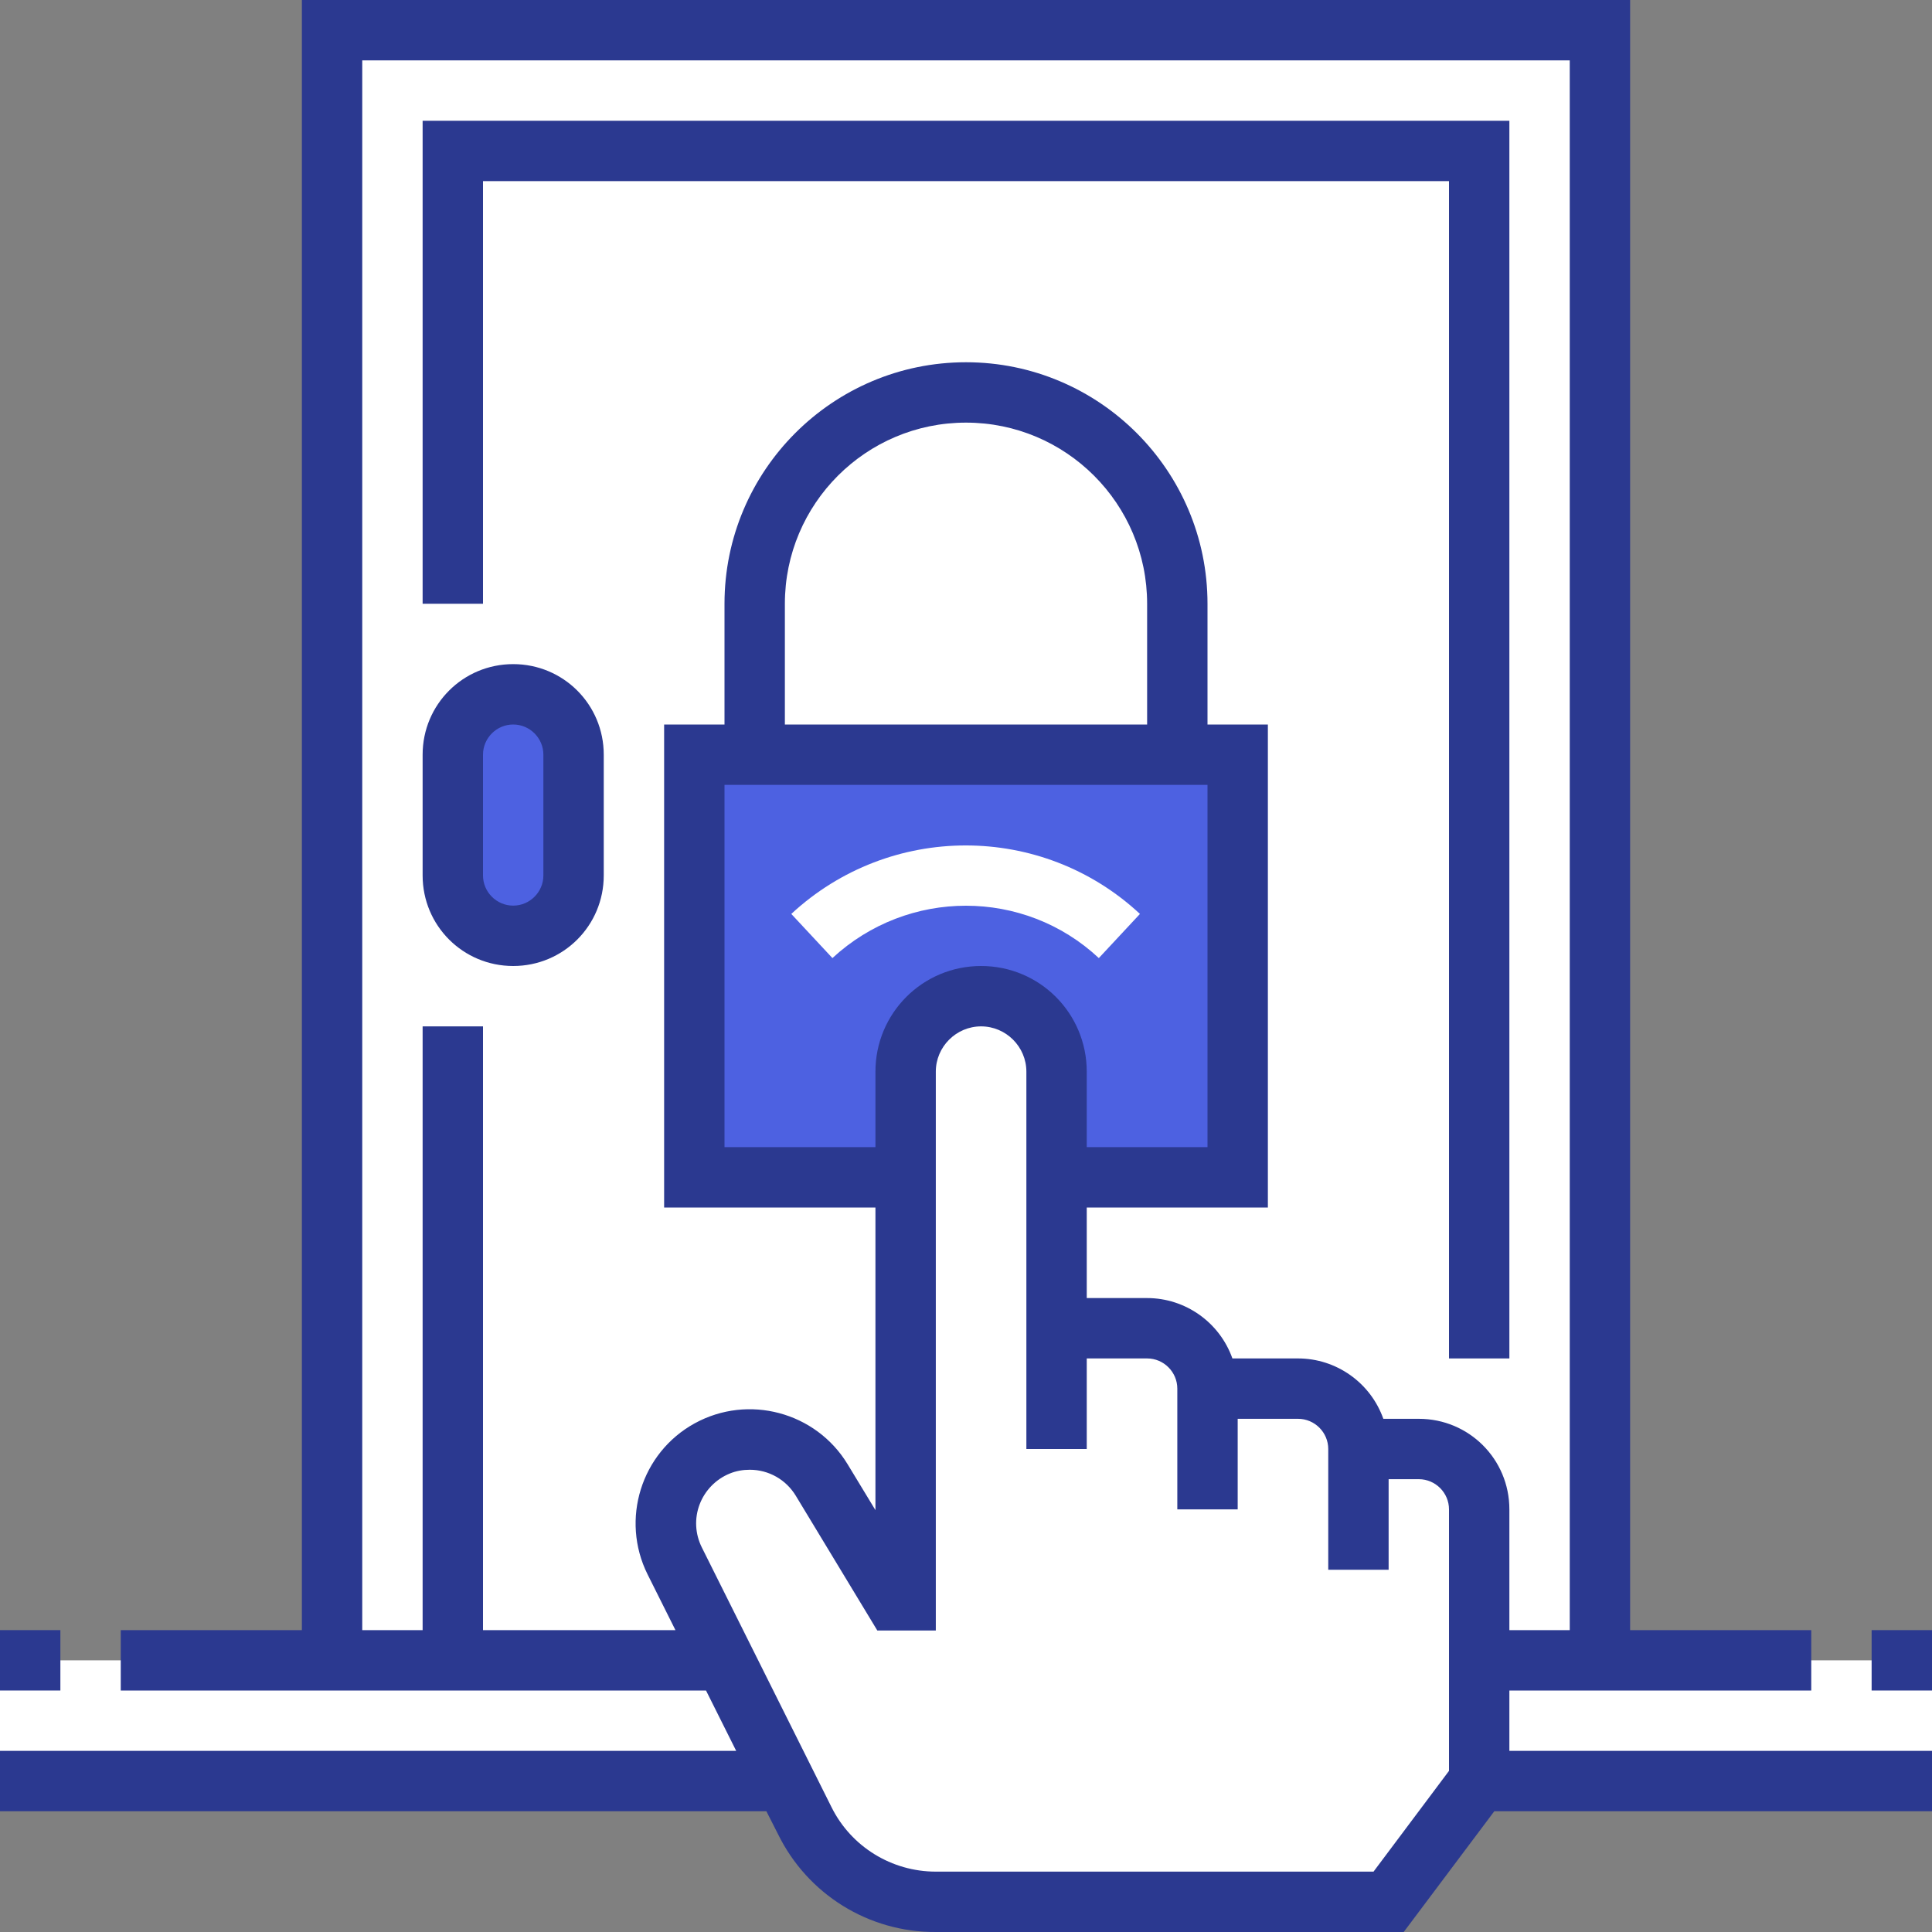
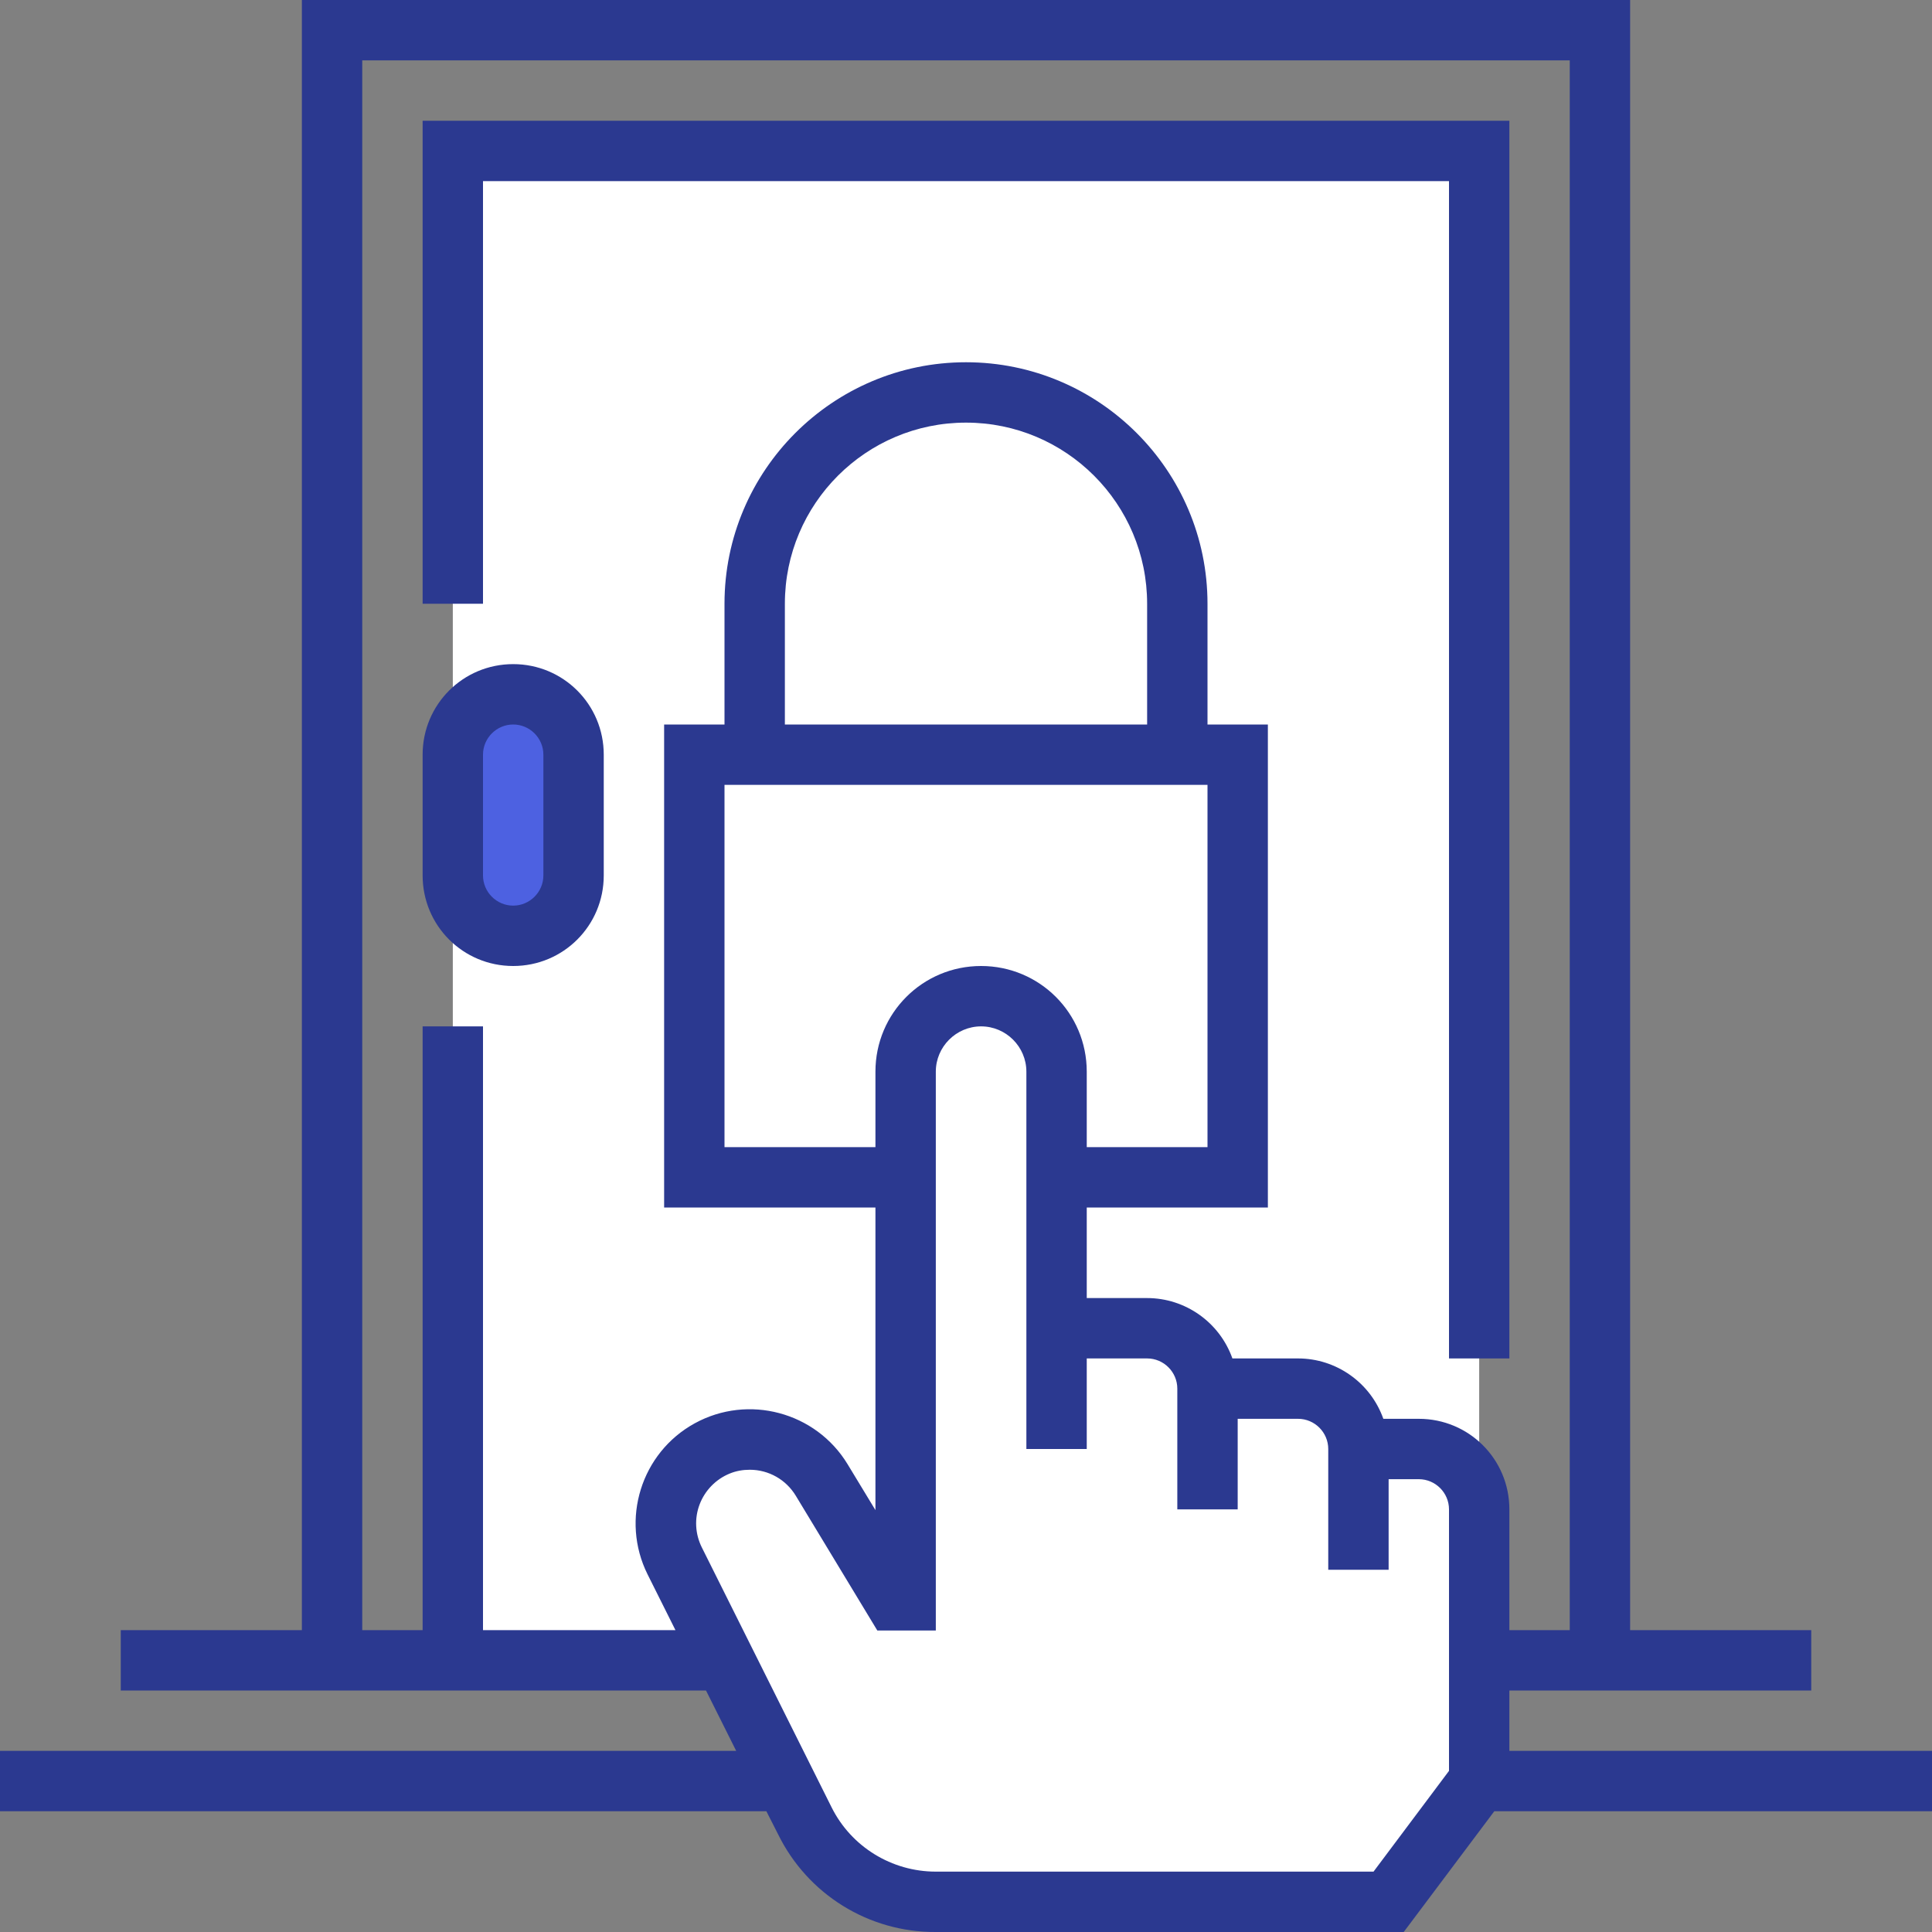
<svg xmlns="http://www.w3.org/2000/svg" version="1.1" id="Layer_1" x="0px" y="0px" viewBox="0 0 512 512" style="enable-background:new 0 0 512 512;" xml:space="preserve">
  <rect x="0" y="0" width="512" height="512" fill="#808080" stroke="none" />
  <style type="text/css">
	.st0{fill:#FFFFFF;}
	.st1{fill:#4D61E1;}
	.st2{fill:#2B3990;}
</style>
-   <path class="st0" d="M88,8h336v432H88V8z" />
  <path class="st0" d="M120,40h272v400H120V40z" />
-   <path class="st0" d="M0,440h512v32H0V440z" />
-   <path class="st1" d="M184,200h144v112H184V200z" />
  <path class="st1" d="M136,184c8.8,0,16,7.2,16,16v32c0,8.8-7.2,16-16,16s-16-7.2-16-16v-32C120,191.2,127.2,184,136,184z" />
  <path class="st0" d="M248,504c-14.7,0-28.2-8.3-34.7-21.5l-34.4-68.9c-2.8-5.6-3.1-12.1-0.9-17.9c2.2-5.8,6.8-10.5,12.5-12.8  c10.1-4,21.7-0.2,27.3,9.1l19.3,31.9h2.9V284c0-11,9-20,20-20s20,9,20,20v68h24c8.8,0,16,7.2,16,16h24c8.8,0,16,7.2,16,16h16  c8.8,0,16,7.2,16,16v72l-24,32H248z" />
  <path class="st0" d="M220.6,253.9l-10.9-11.7c26.1-24.2,66.4-24.2,92.4,0l-10.9,11.7C271.4,235.4,240.6,235.4,220.6,253.9z" />
  <path class="st2" d="M400,448h80v-16h-48V0H80v432H32v16h155.1l8,16H0v16h203.1l3.1,6.1C214,502,230.2,512.1,248,512h124l24-32h116  v-16H400V448z M384,464v5.3L364,496H248c-11.7,0-22.4-6.6-27.6-17L186,410.1c-1.8-3.6-2-7.7-0.6-11.4c1.4-3.7,4.3-6.7,8-8.2  c1.7-0.7,3.5-1,5.3-1c5,0,9.6,2.6,12.2,6.9l21.6,35.7H248V284c0-6.6,5.4-12,12-12s12,5.4,12,12v100h16v-24h16c4.4,0,8,3.6,8,8v32h16  v-24h16c4.4,0,8,3.6,8,8v32h16v-24h8c4.4,0,8,3.6,8,8V464z M320,208v96h-32v-20c0-15.5-12.5-28-28-28s-28,12.5-28,28v20h-40v-96H320  z M208,192v-32c0-26.5,21.5-48,48-48c26.5,0,48,21.5,48,48v32H208z M376,376h-9.4c-3.4-9.6-12.5-16-22.6-16h-17.4  c-3.4-9.6-12.5-16-22.6-16h-16v-24h48V192h-16v-32c0-35.3-28.7-64-64-64s-64,28.7-64,64v32h-16v128h56v80.2l-7.4-12.2  c-8.4-13.8-26.3-18.6-40.5-10.8s-19.7,25.5-12.5,40l7.4,14.8H128V272h-16v160H96V16h320v416h-16v-32C400,386.7,389.3,376,376,376z" />
  <path class="st2" d="M136,176c-13.3,0-24,10.7-24,24v32c0,13.3,10.7,24,24,24s24-10.7,24-24v-32C160,186.7,149.3,176,136,176z   M144,232c0,4.4-3.6,8-8,8s-8-3.6-8-8v-32c0-4.4,3.6-8,8-8s8,3.6,8,8V232z" />
  <path class="st2" d="M400,32H112v128h16V48h256v312h16V32z" />
-   <path class="st2" d="M0,432h16v16H0V432z" />
-   <path class="st2" d="M496,432h16v16h-16V432z" />
</svg>